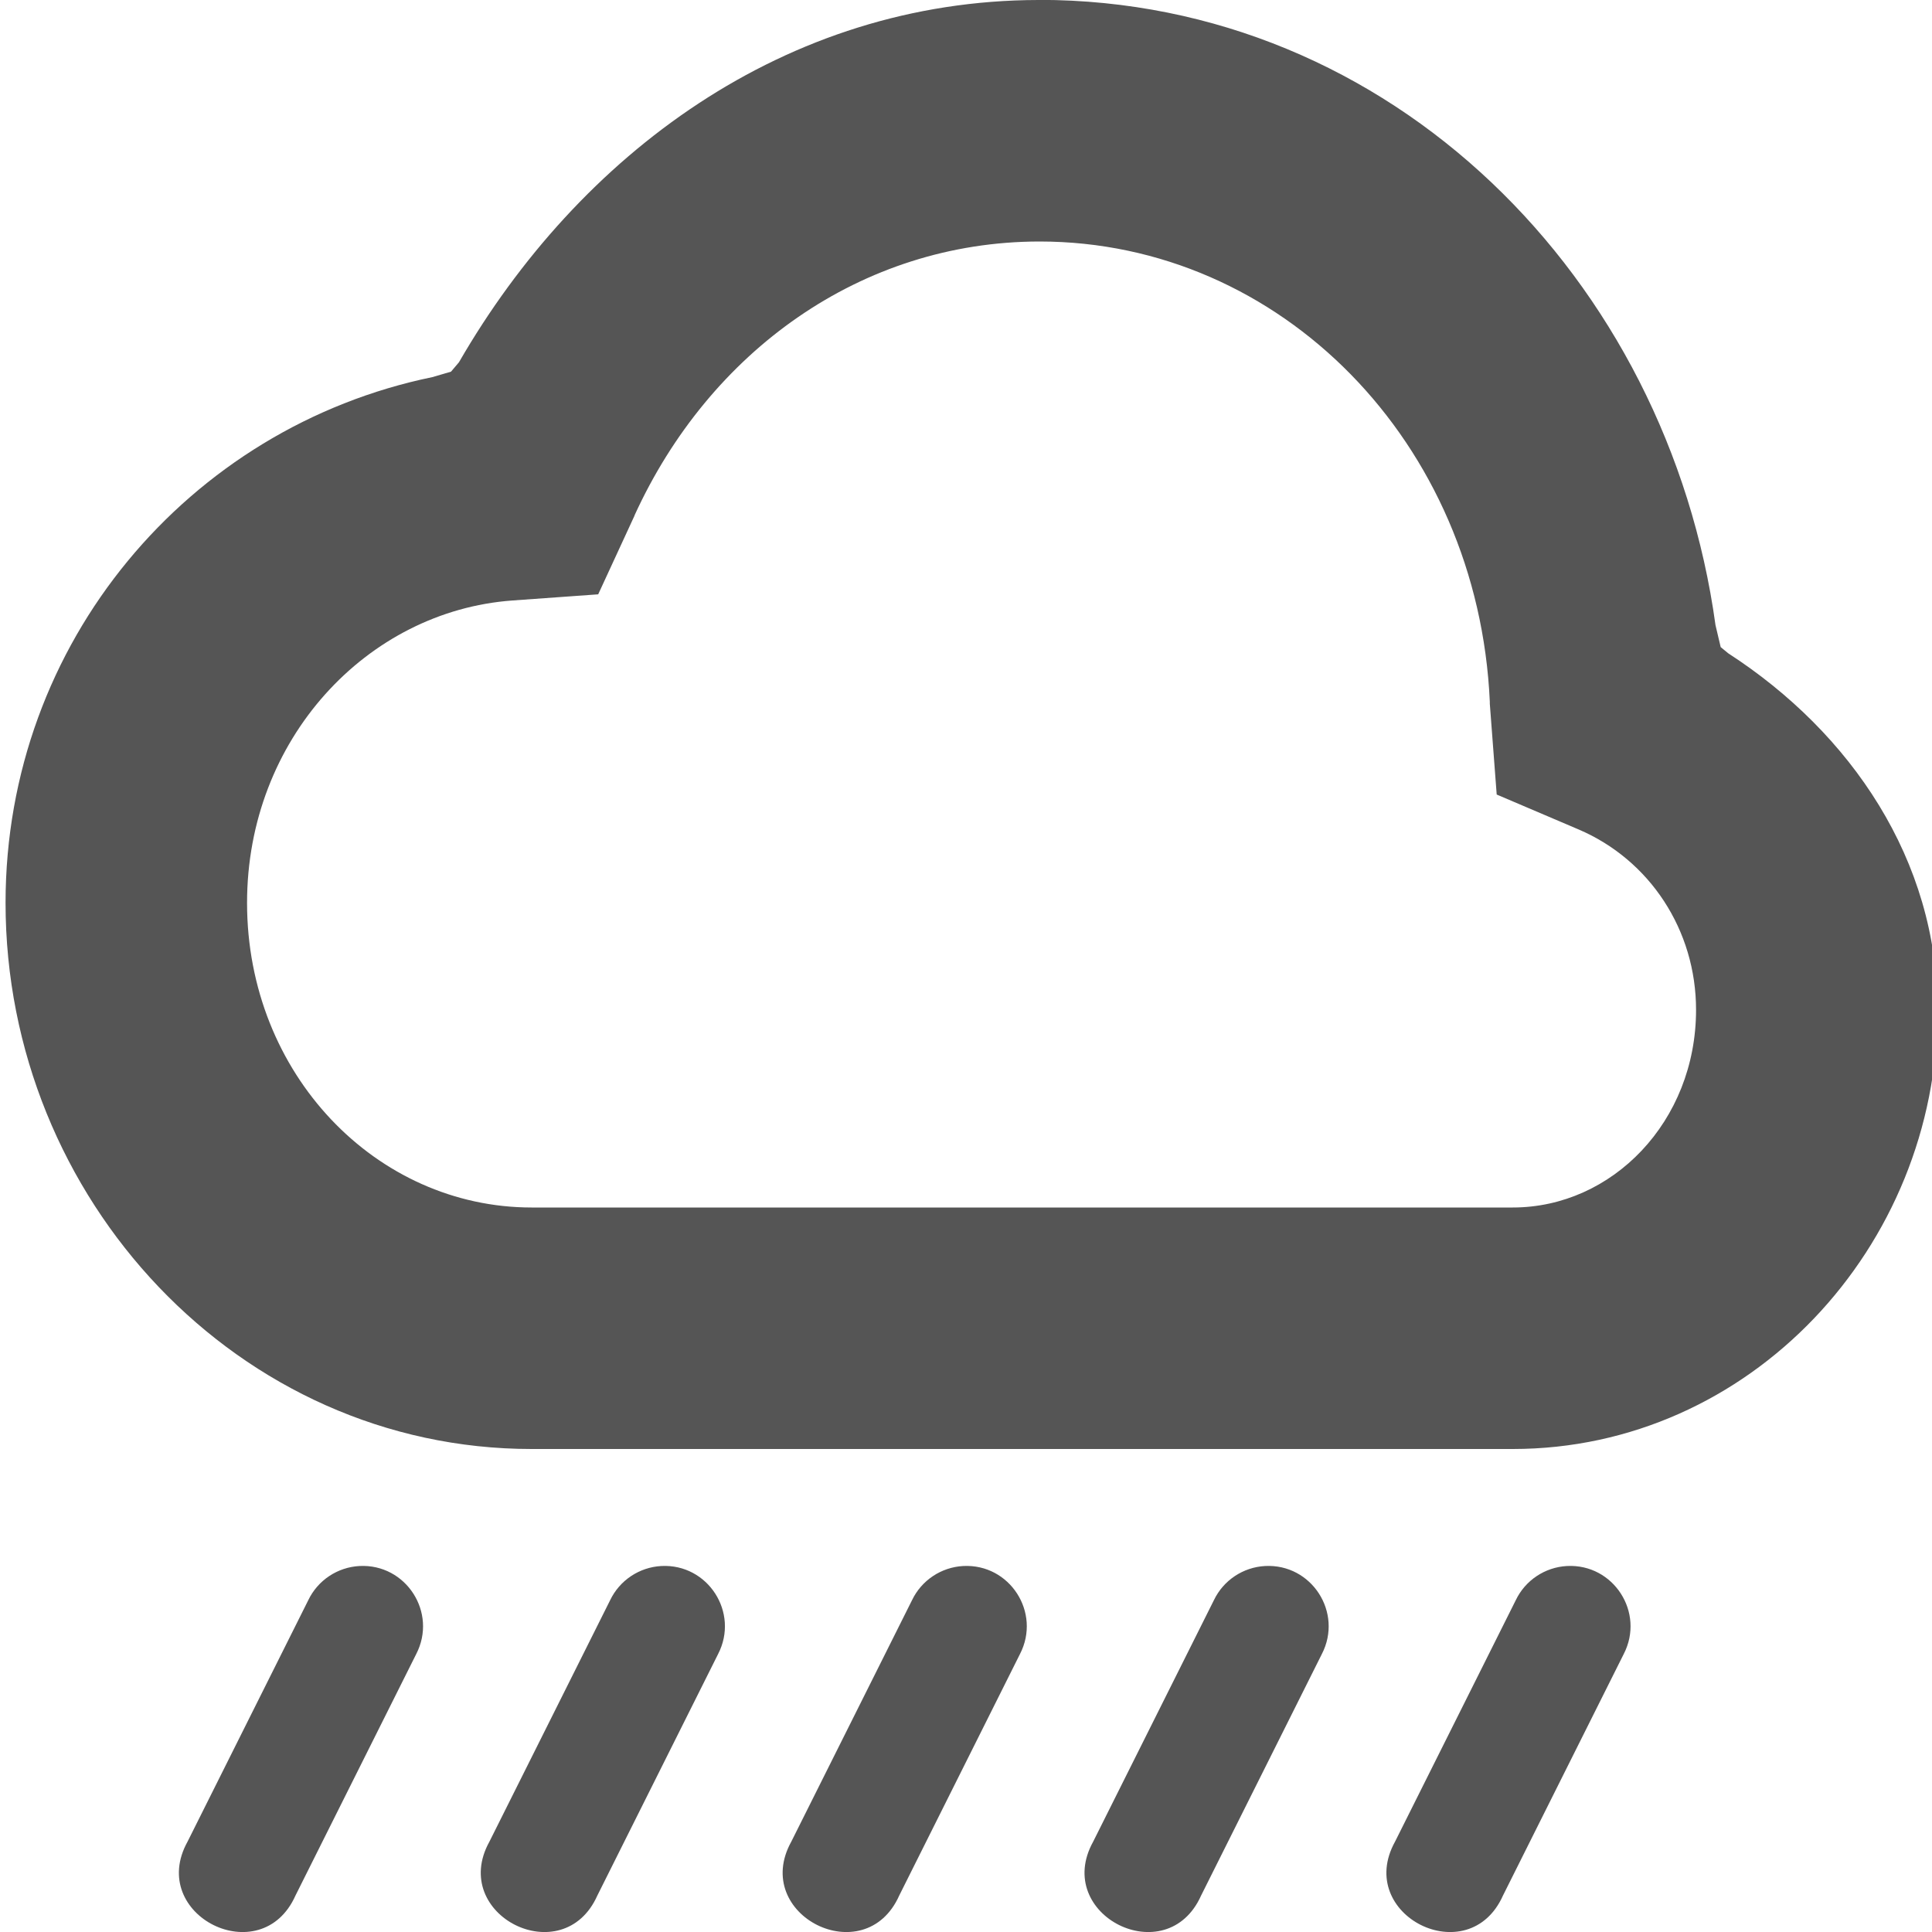
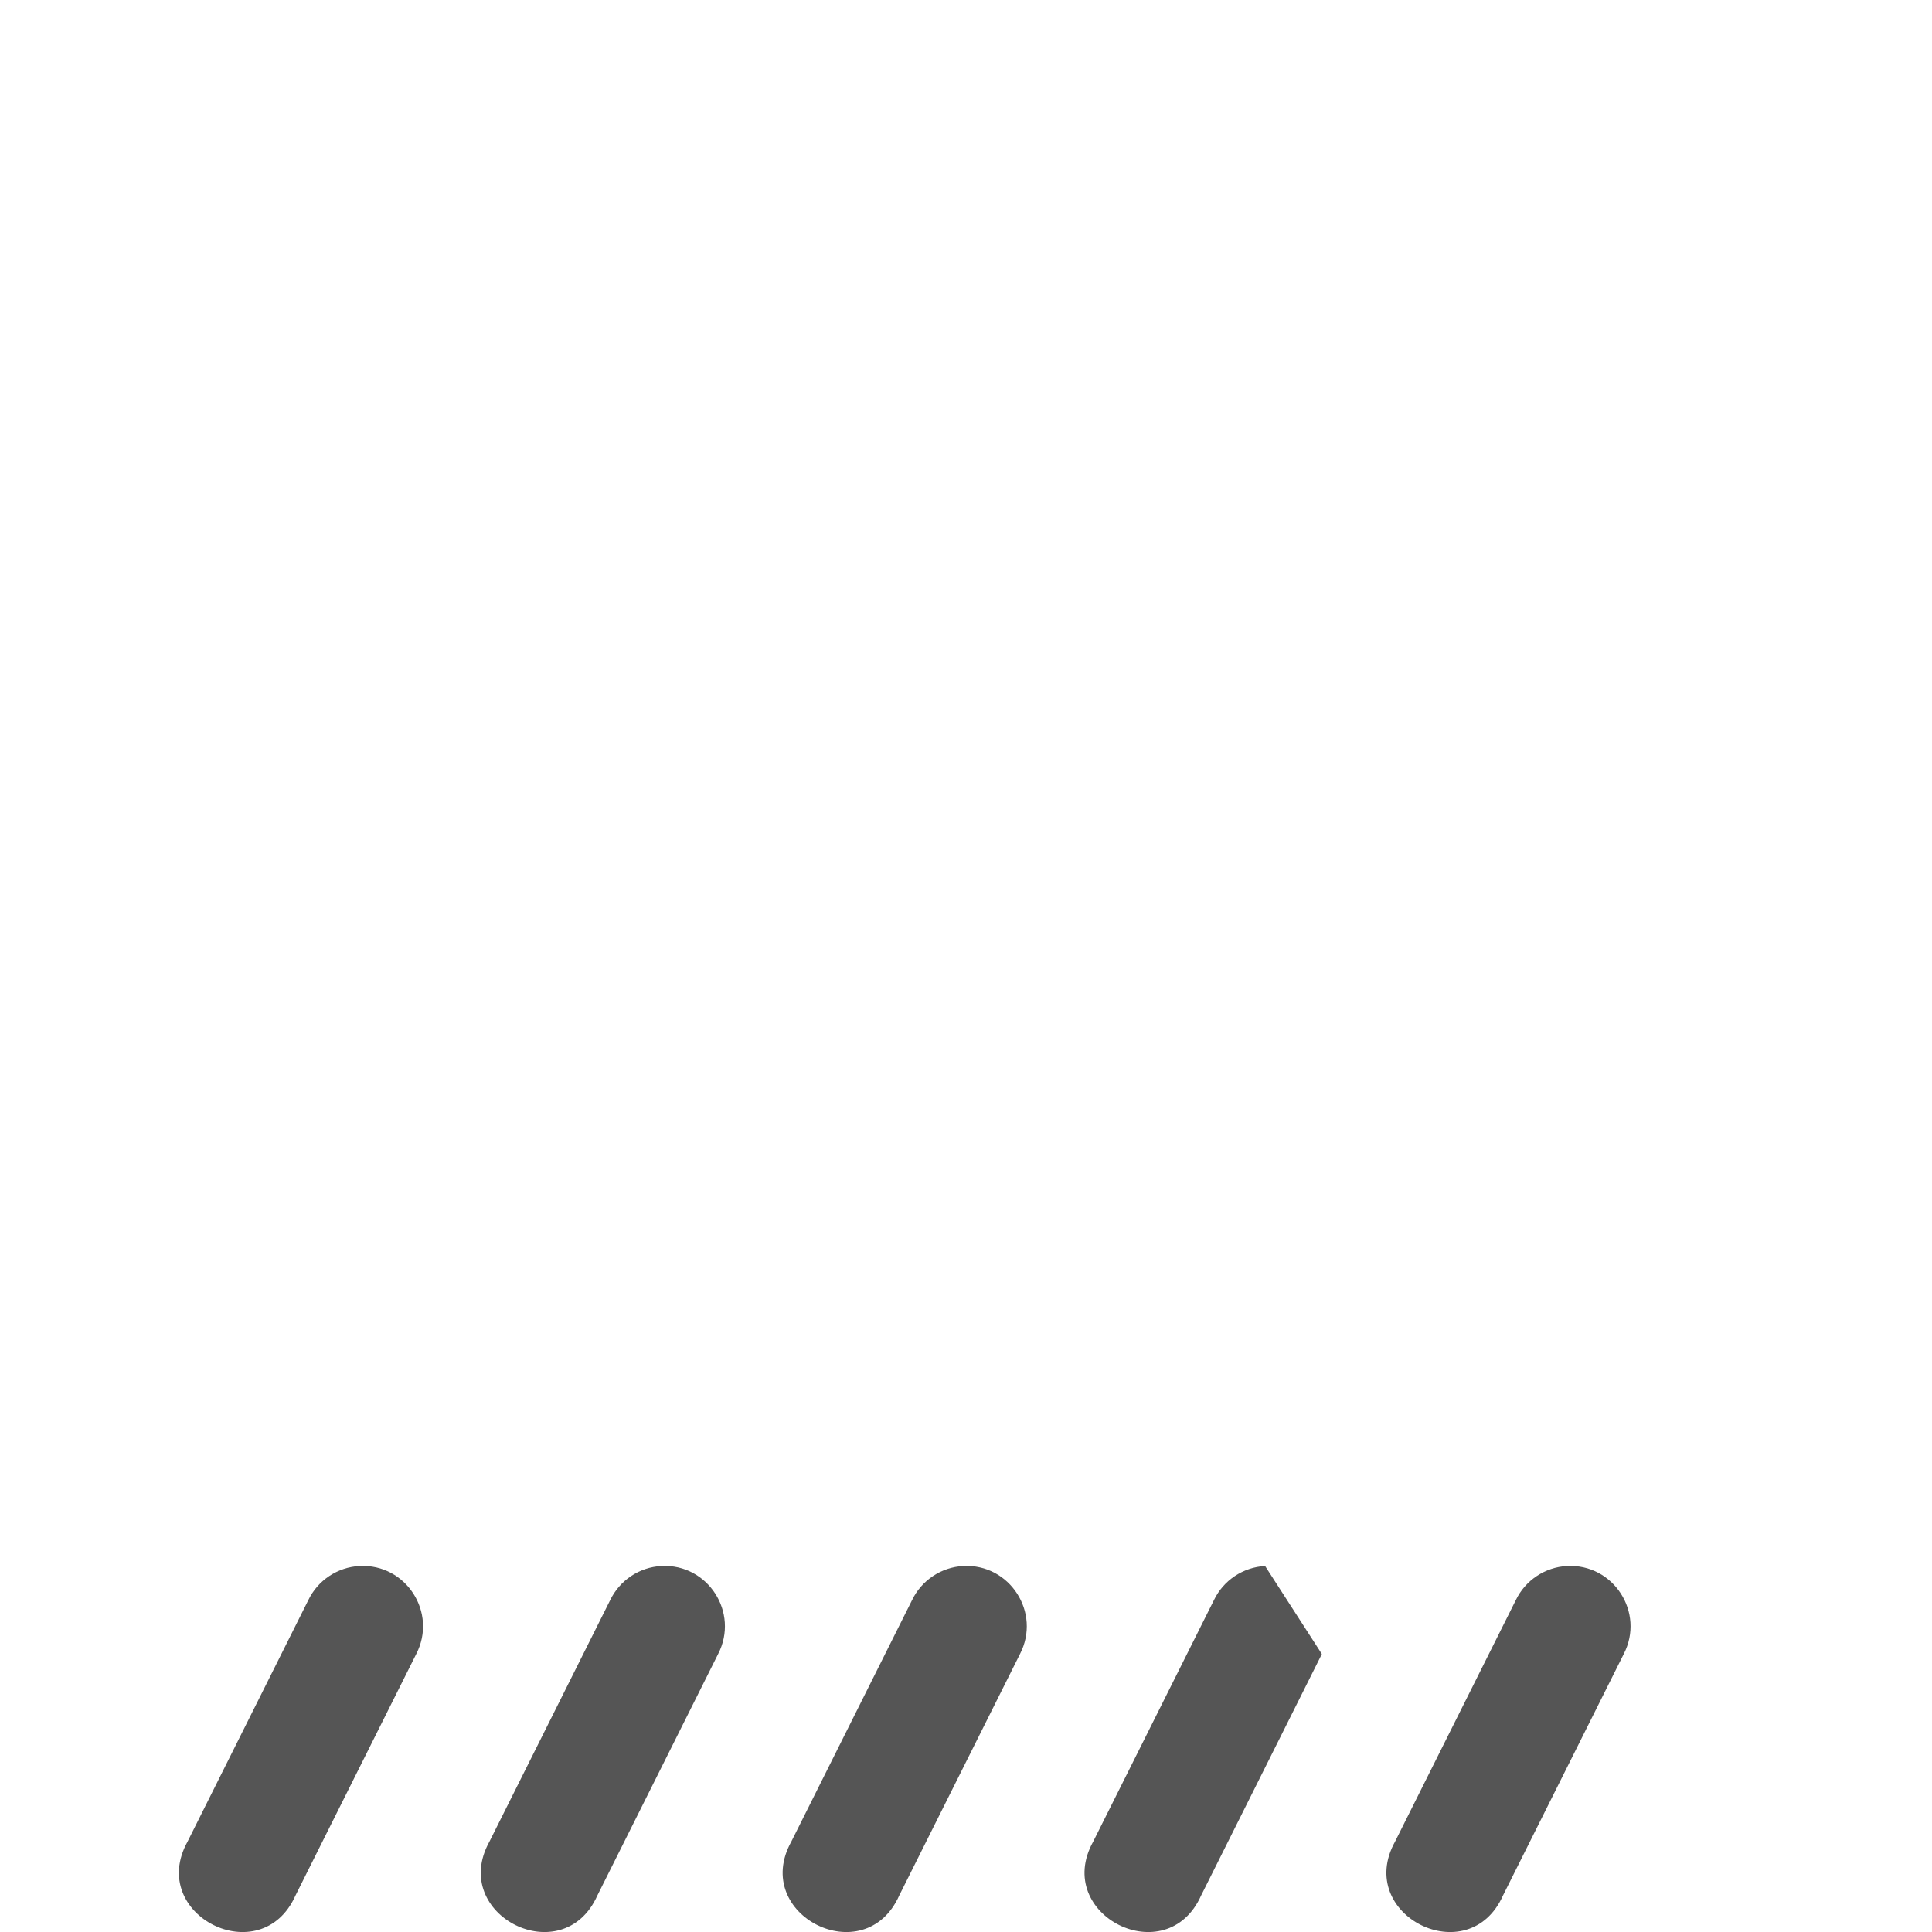
<svg xmlns="http://www.w3.org/2000/svg" width="16" height="16" version="1.1">
-   <path d="m2.977 12.969c-0.182 0.01-0.345 0.118-0.424 0.283l-1 2c-0.337 0.609 0.61 1.082 0.894 0.446l1-2c0.177-0.343-0.084-0.749-0.47-0.729zm2.5 0c-0.182 0.01-0.345 0.118-0.424 0.283l-1 2c-0.337 0.609 0.61 1.082 0.894 0.446l1-2c0.177-0.343-0.084-0.749-0.47-0.729zm2.5 0c-0.182 0.01-0.345 0.118-0.424 0.283l-1 2c-0.337 0.609 0.61 1.082 0.894 0.446l1-2c0.177-0.343-0.084-0.749-0.47-0.729zm2.5 0c-0.182 0.01-0.345 0.118-0.424 0.283l-1 2c-0.337 0.609 0.61 1.082 0.894 0.446l1-2c0.177-0.343-0.084-0.749-0.47-0.729zm2.5 0c-0.182 0.01-0.345 0.118-0.424 0.283l-1 2c-0.337 0.609 0.61 1.082 0.894 0.446l1-2c0.177-0.343-0.084-0.749-0.47-0.729z" fill="#555555" />
-   <path d="m8.6 0c-2.096 0.003-3.805 1.278-4.799 3l-0.066 0.078-0.154 0.045c-2.015 0.415-3.535 2.195-3.535 4.354 0 2.453 1.931 4.523 4.357 4.523h8.125c1.963 0 3.518-1.672 3.518-3.637 0-1.239-0.715-2.293-1.734-2.953l-0.062-0.051-0.043-0.182c-0.395-2.872-2.684-5.176-5.6-5.178v0zm0.01 2v0c1.998 0.001 3.632 1.665 3.728 3.812v0.016l0.057 0.752 0.678 0.289c0.59 0.252 0.973 0.834 0.973 1.494 0 0.926-0.695 1.637-1.518 1.637h-8.125c-1.287 0-2.357-1.105-2.357-2.523 0-1.354 0.992-2.416 2.197-2.504l0.711-0.051 0.301-0.652v-2e-3c0.62-1.358 1.877-2.266 3.352-2.268z" color="#000000" fill="#555555" stroke-linecap="square" style="-inkscape-stroke:none;paint-order:markers fill stroke" />
+   <path d="m2.977 12.969c-0.182 0.01-0.345 0.118-0.424 0.283l-1 2c-0.337 0.609 0.61 1.082 0.894 0.446l1-2c0.177-0.343-0.084-0.749-0.47-0.729zm2.5 0c-0.182 0.01-0.345 0.118-0.424 0.283l-1 2c-0.337 0.609 0.61 1.082 0.894 0.446l1-2c0.177-0.343-0.084-0.749-0.47-0.729zm2.5 0c-0.182 0.01-0.345 0.118-0.424 0.283l-1 2c-0.337 0.609 0.61 1.082 0.894 0.446l1-2c0.177-0.343-0.084-0.749-0.47-0.729zm2.5 0c-0.182 0.01-0.345 0.118-0.424 0.283l-1 2c-0.337 0.609 0.61 1.082 0.894 0.446l1-2zm2.5 0c-0.182 0.01-0.345 0.118-0.424 0.283l-1 2c-0.337 0.609 0.61 1.082 0.894 0.446l1-2c0.177-0.343-0.084-0.749-0.47-0.729z" fill="#555555" />
</svg>